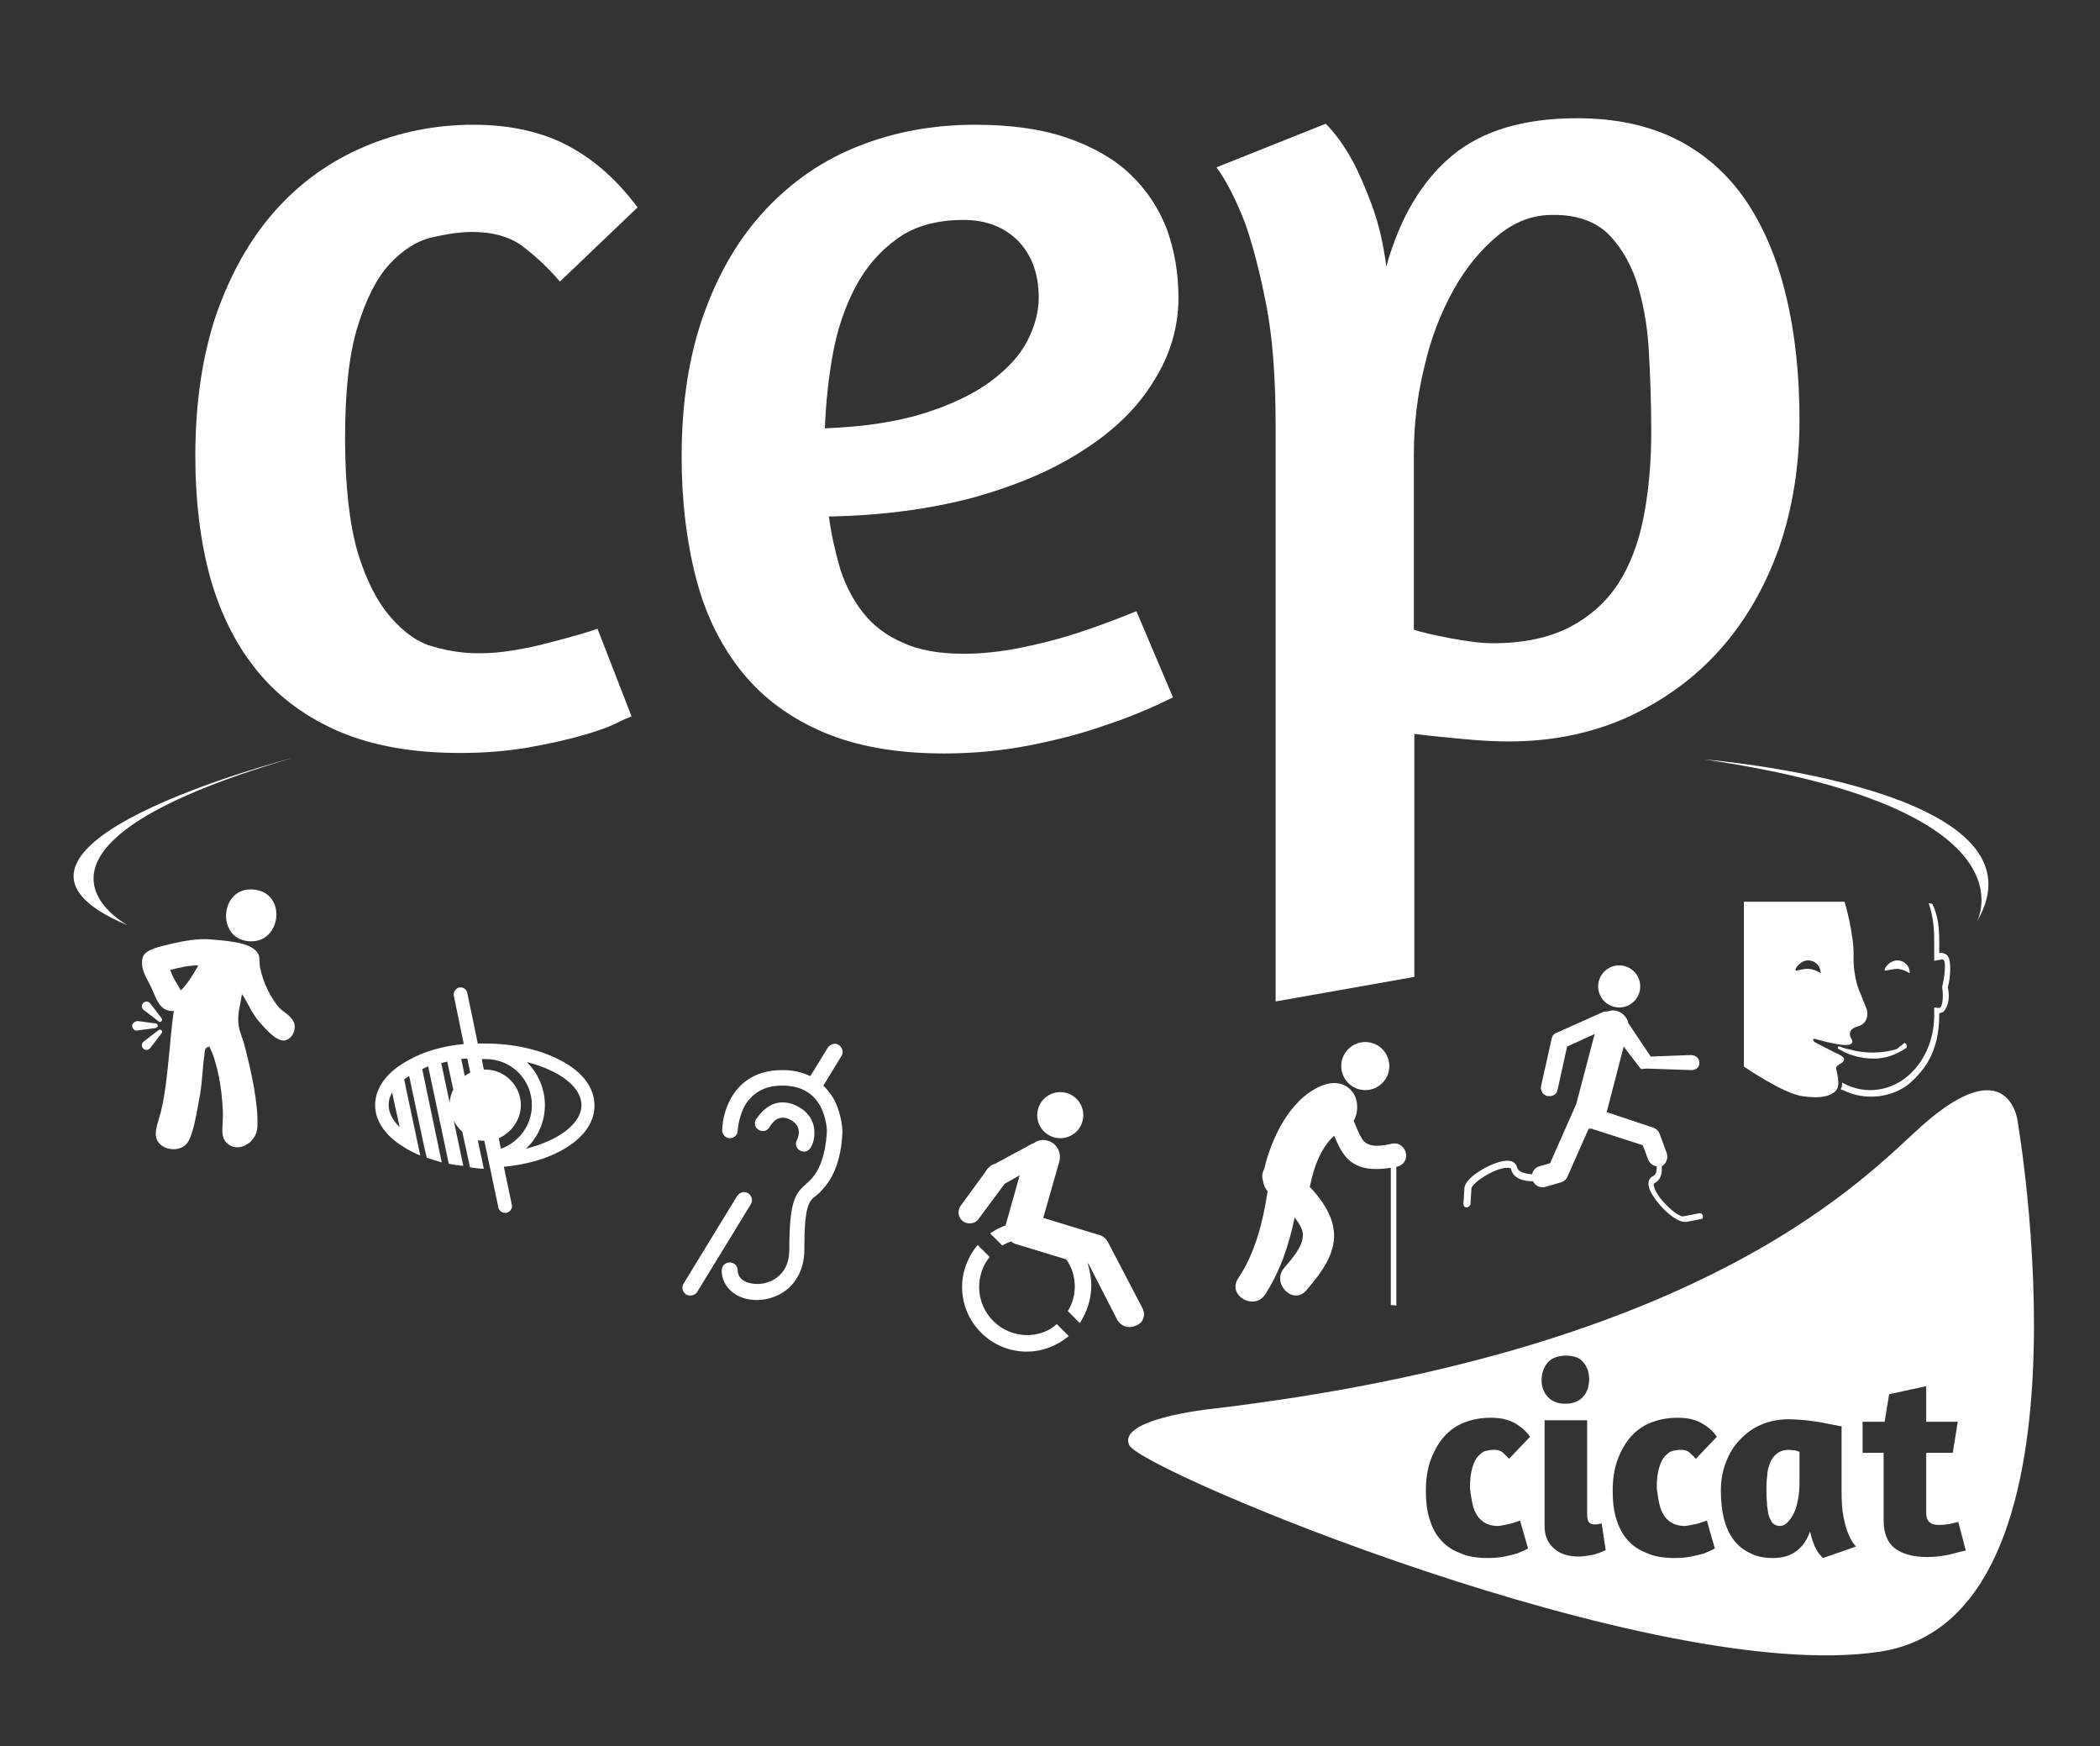
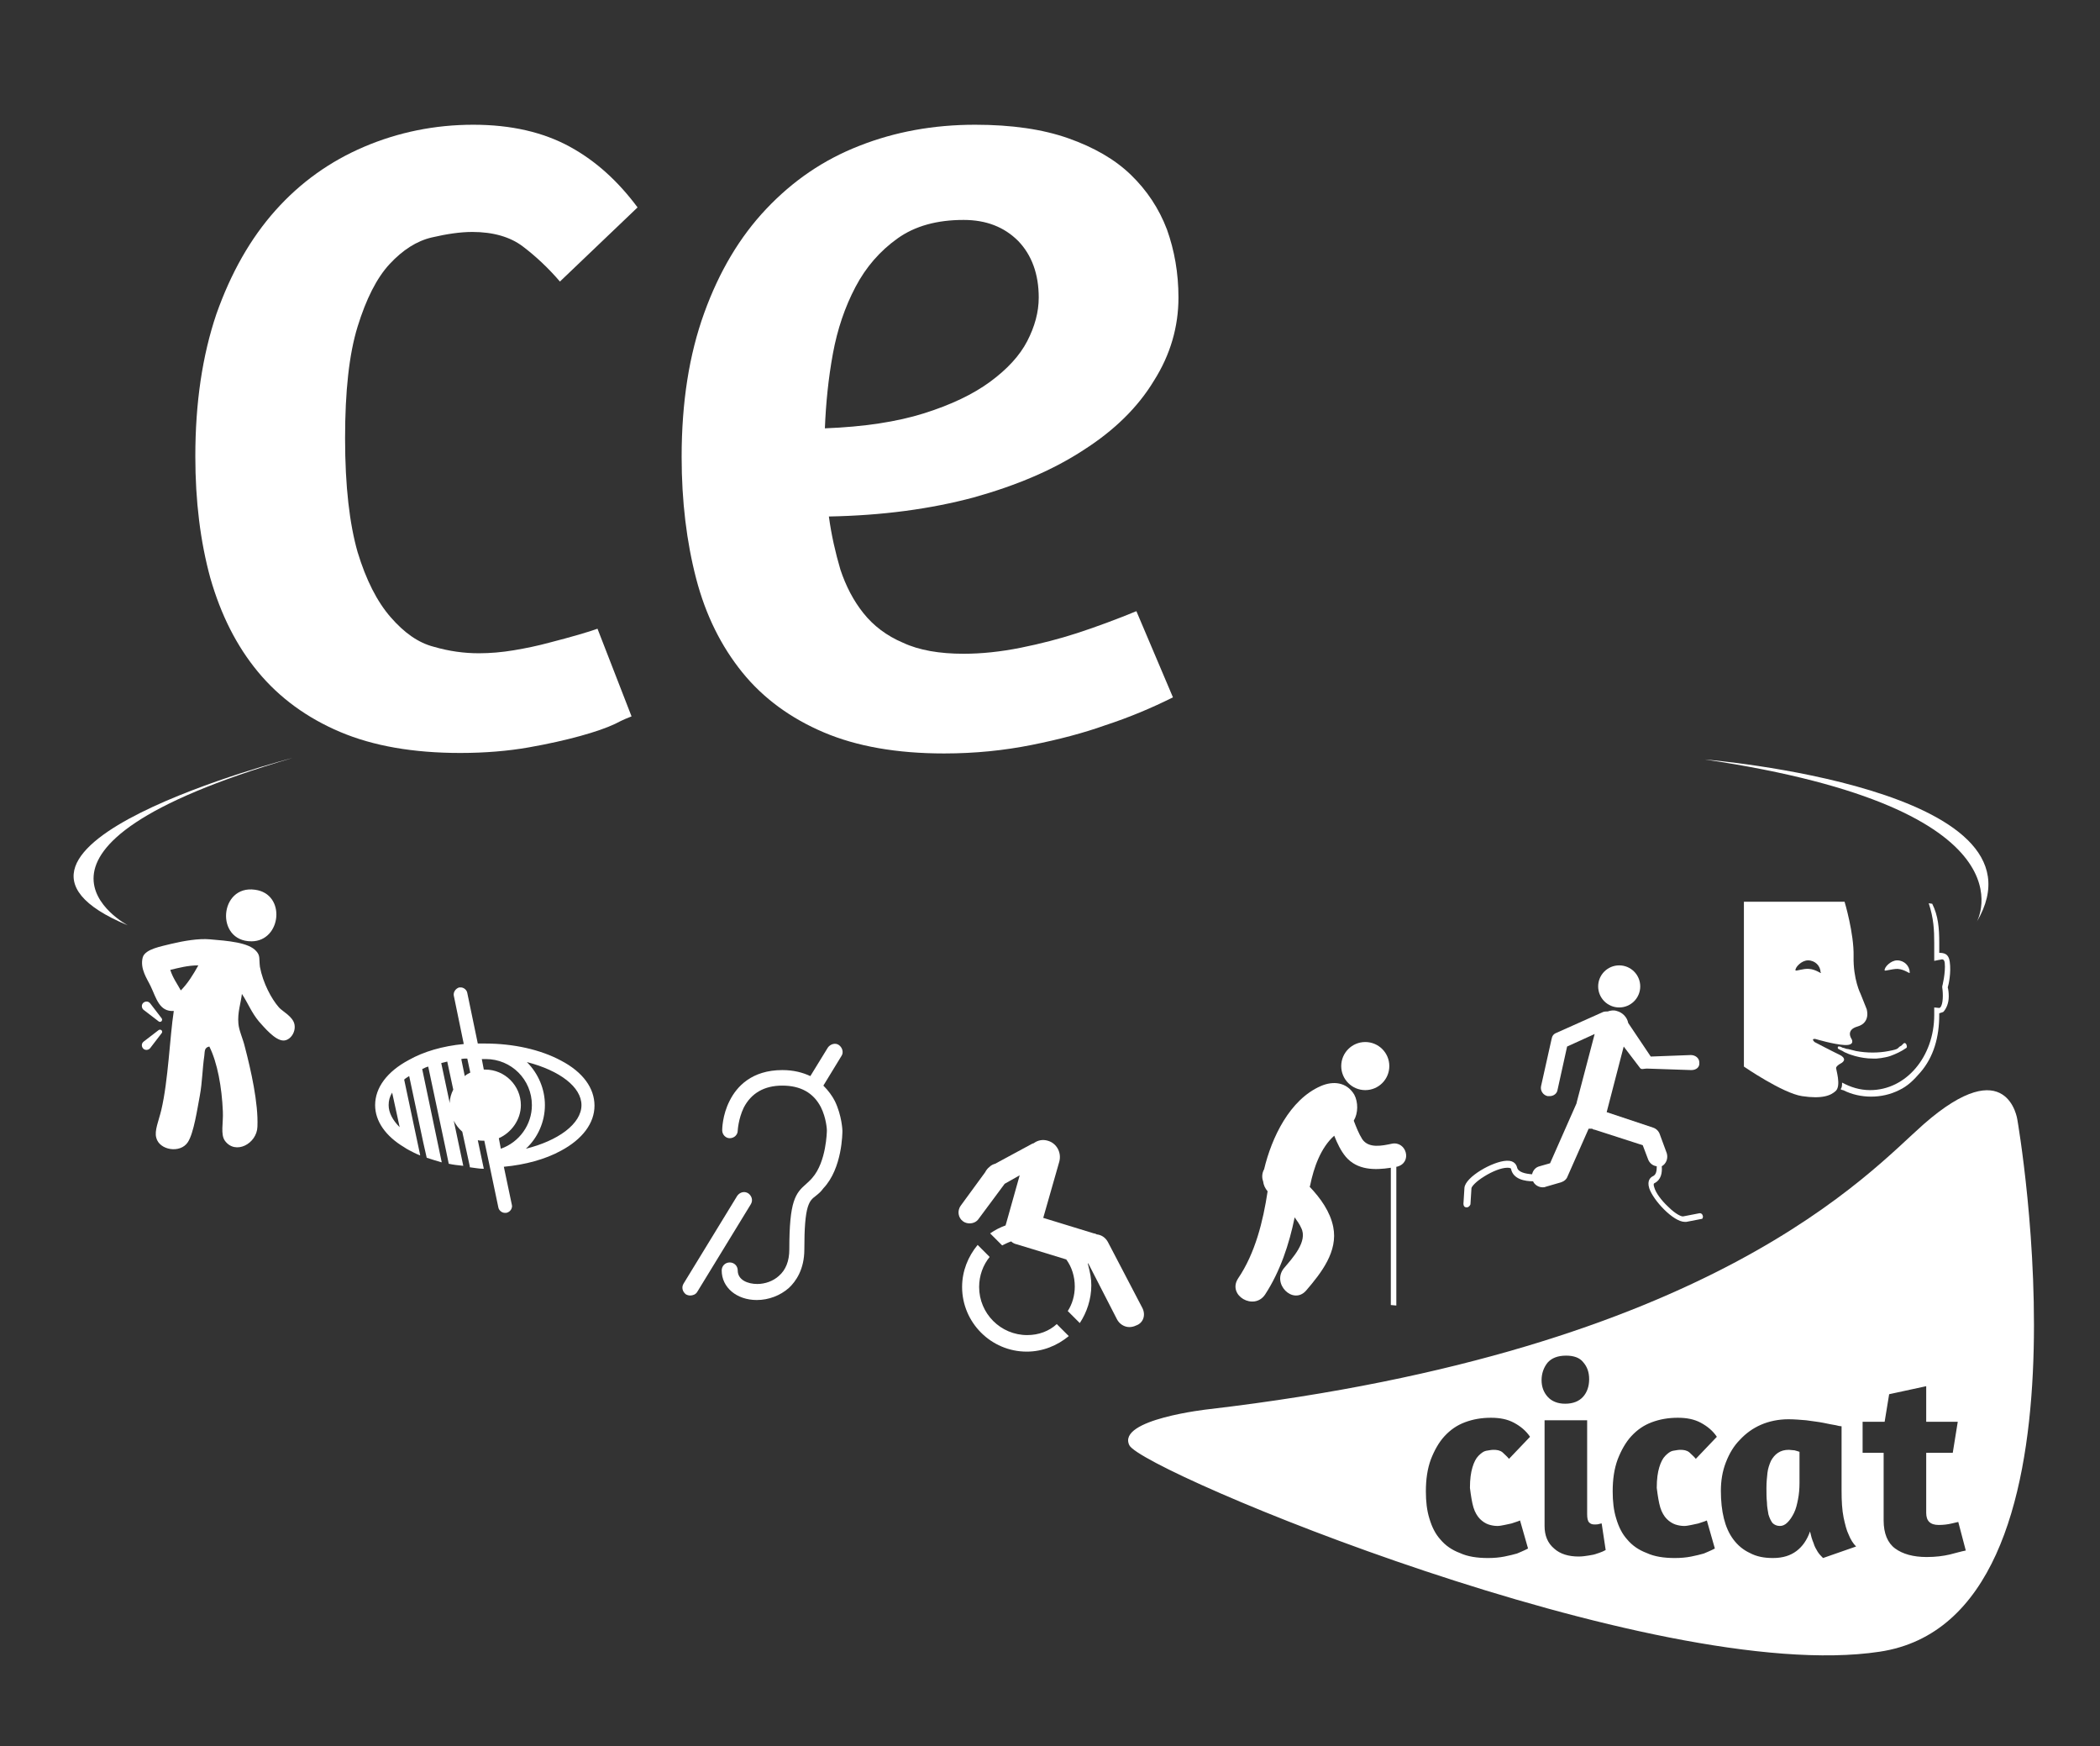
<svg xmlns="http://www.w3.org/2000/svg" version="1.1" id="Calque_1" x="0px" y="0px" viewBox="0 0 419.3 348.6" style="enable-background:new 0 0 419.3 348.6;" xml:space="preserve">
  <rect x="0" y="0" width="419.3" height="348.6" fill="#333333" stroke="none" />
  <style type="text/css">
	.st0{fill:#FFFFFF;}
	.st1{fill-rule:evenodd;clip-rule:evenodd;fill:#FFFFFF;}
</style>
  <g>
    <g>
      <g>
        <g>
          <path class="st0" d="M402.8,223.5c0,0-1.9-13.8-18.7,0.9c-10.6,9.3-41.9,45.1-142.8,56.9c0,0-18.4,2-15.8,7.2      c2.6,5.2,104.9,48,149.8,41.2C420.2,323,402.8,223.5,402.8,223.5z M294.2,300.9c0.3,1,0.8,1.8,1.3,2.3c0.5,0.5,1.1,0.9,1.7,1.1      c0.6,0.2,1.2,0.3,1.8,0.3c0.4,0,0.9-0.1,1.4-0.2c0.5-0.1,1-0.2,1.4-0.3c0.4-0.1,0.8-0.3,1.2-0.4c0.3-0.1,0.5-0.2,0.5-0.2      l1.6,5.6l-0.6,0.3c-0.4,0.2-0.9,0.4-1.6,0.7c-0.7,0.2-1.5,0.4-2.5,0.6c-1,0.2-2.1,0.3-3.3,0.3c-2.2,0-4.1-0.3-5.6-1      c-1.6-0.6-2.9-1.5-3.9-2.7c-1-1.1-1.7-2.5-2.2-4.2c-0.5-1.6-0.7-3.4-0.7-5.4c0-2.4,0.3-4.5,1-6.4c0.7-1.8,1.6-3.4,2.7-4.6      c1.2-1.3,2.5-2.2,4.1-2.8c1.6-0.6,3.3-0.9,5.2-0.9c1.8,0,3.3,0.3,4.6,1c1.3,0.7,2.4,1.6,3.2,2.8l-4.2,4.4      c-0.4-0.5-0.9-0.9-1.3-1.3c-0.5-0.4-1.1-0.5-1.8-0.5c-0.4,0-0.9,0.1-1.5,0.2c-0.5,0.1-1,0.5-1.5,1c-0.5,0.5-0.9,1.3-1.2,2.3      c-0.3,1-0.5,2.3-0.5,4.1C293.7,298.6,293.9,299.9,294.2,300.9z M309,272c0.8-0.9,2-1.4,3.7-1.4c1.5,0,2.7,0.4,3.4,1.3      c0.8,0.9,1.2,2,1.2,3.4c0,1.4-0.4,2.6-1.2,3.5c-0.8,0.9-2,1.4-3.6,1.4c-1.5,0-2.7-0.5-3.5-1.4c-0.8-0.9-1.2-2-1.2-3.3      C307.8,274.2,308.2,273,309,272z M320,309.7c-0.3,0.1-0.7,0.3-1.1,0.4c-0.5,0.2-1,0.3-1.7,0.4c-0.6,0.1-1.3,0.2-2,0.2      c-2,0-3.7-0.5-4.9-1.6c-1.3-1.1-1.9-2.6-1.9-4.5v-21.1h8.5v18.7c0,0.8,0.1,1.4,0.4,1.7c0.3,0.3,0.6,0.4,1.1,0.4      c0.3,0,0.6,0,0.9-0.1c0.3-0.1,0.5-0.1,0.5-0.1l0.8,5.3C320.4,309.5,320.2,309.6,320,309.7z M331.5,300.9c0.3,1,0.8,1.8,1.3,2.3      c0.5,0.5,1.1,0.9,1.7,1.1c0.6,0.2,1.2,0.3,1.8,0.3c0.4,0,0.9-0.1,1.4-0.2c0.5-0.1,1-0.2,1.4-0.3c0.4-0.1,0.8-0.3,1.2-0.4      c0.3-0.1,0.5-0.2,0.5-0.2l1.6,5.6l-0.6,0.3c-0.4,0.2-0.9,0.4-1.6,0.7c-0.7,0.2-1.5,0.4-2.5,0.6c-1,0.2-2.1,0.3-3.3,0.3      c-2.2,0-4.1-0.3-5.6-1c-1.6-0.6-2.9-1.5-3.9-2.7c-1-1.1-1.7-2.5-2.2-4.2c-0.5-1.6-0.7-3.4-0.7-5.4c0-2.4,0.3-4.5,1-6.4      c0.7-1.8,1.6-3.4,2.7-4.6c1.2-1.3,2.5-2.2,4.1-2.8c1.6-0.6,3.3-0.9,5.2-0.9c1.8,0,3.3,0.3,4.6,1c1.3,0.7,2.4,1.6,3.2,2.8      l-4.2,4.4c-0.4-0.5-0.9-0.9-1.3-1.3c-0.5-0.4-1.1-0.5-1.8-0.5c-0.4,0-0.9,0.1-1.5,0.2c-0.5,0.1-1,0.5-1.5,1      c-0.5,0.5-0.9,1.3-1.2,2.3c-0.3,1-0.5,2.3-0.5,4.1C331,298.6,331.2,299.9,331.5,300.9z M364,311c-0.4-0.4-0.8-0.8-1.1-1.3      c-0.3-0.5-0.6-1-0.8-1.7c-0.3-0.7-0.5-1.4-0.7-2.3c-0.6,1.7-1.5,3-2.7,3.9c-1.2,0.9-2.7,1.4-4.7,1.4c-1.8,0-3.3-0.3-4.6-1      c-1.3-0.6-2.4-1.5-3.3-2.7c-0.9-1.2-1.5-2.6-1.9-4.2c-0.4-1.6-0.6-3.5-0.6-5.5c0-2,0.3-3.9,1-5.7c0.7-1.8,1.6-3.3,2.8-4.5      c1.2-1.3,2.6-2.3,4.2-3c1.6-0.7,3.5-1.1,5.5-1.1c1.1,0,2.3,0.1,3.5,0.2c1.3,0.2,2.4,0.3,3.4,0.5c1,0.2,1.9,0.4,2.6,0.5      c0.7,0.2,1.1,0.2,1.1,0.2v12.8c0,2.2,0.1,3.9,0.4,5.4c0.3,1.4,0.6,2.6,1,3.4c0.4,1,0.9,1.8,1.5,2.4L364,311z M389.3,310.3      c-1.3,0.3-2.8,0.5-4.6,0.5c-2.7,0-4.8-0.6-6.3-1.7c-1.5-1.1-2.3-3-2.3-5.6V290h-4.2v-6.2h4.4l0.9-5.5l7.4-1.6v7.1h6.3l-1,6.2      h-5.3v12c0,1.6,0.8,2.4,2.5,2.4c0.9,0,1.8-0.1,2.6-0.3c0.4-0.1,0.9-0.2,1.3-0.3l1.5,5.7C391.5,309.7,390.5,310,389.3,310.3z" />
        </g>
      </g>
      <g>
        <path class="st0" d="M357.2,289.4c-0.9,0-1.6,0.2-2.2,0.6c-0.6,0.4-1,0.9-1.4,1.6c-0.3,0.7-0.6,1.5-0.7,2.4     c-0.1,0.9-0.2,1.9-0.2,3c0,1,0,2,0.1,2.9c0,0.9,0.2,1.7,0.3,2.4c0.2,0.7,0.5,1.3,0.8,1.7c0.4,0.4,0.9,0.6,1.5,0.6     c0.5,0,1-0.2,1.5-0.7c0.5-0.5,0.9-1.1,1.3-1.9c0.4-0.8,0.6-1.7,0.8-2.7c0.2-1,0.3-2.1,0.3-3.3v-6.2c-0.3-0.1-0.6-0.2-1-0.3     C357.9,289.5,357.5,289.4,357.2,289.4z" />
      </g>
    </g>
    <g>
      <path class="st0" d="M58.4,151.3c0,0-69.9,18-32.9,33.4C25.6,184.7-3.7,169.5,58.4,151.3z" />
      <path class="st0" d="M340.4,151.6c0,0,70.1,5.7,54.3,32.4C394.7,184,407.3,161.5,340.4,151.6z" />
      <path class="st0" d="M111.8,56.2c-2.4-2.8-4.9-5.1-7.4-7c-2.5-1.9-5.9-2.9-10.1-2.9c-2.4,0-5.1,0.4-8.1,1.1    c-3,0.7-5.8,2.5-8.4,5.3c-2.6,2.8-4.7,7-6.4,12.5c-1.7,5.5-2.5,12.9-2.5,22.3c0,9.6,0.9,17.1,2.5,22.7c1.7,5.6,3.9,9.9,6.6,13    c2.7,3.1,5.5,5.1,8.6,5.9c3.1,0.9,6.1,1.3,9,1.3c2.3,0,4.6-0.2,7-0.6c2.4-0.4,4.8-0.9,7-1.5c2.3-0.6,4.2-1.1,5.9-1.6    c1.7-0.5,3-0.9,3.8-1.2l6.8,17.5c-0.5,0.2-1.6,0.6-3.3,1.5c-1.7,0.8-4,1.6-6.9,2.4c-2.9,0.8-6.4,1.6-10.4,2.3    c-4,0.7-8.6,1.1-13.6,1.1c-9.4,0-17.4-1.4-24-4.2c-6.6-2.8-12.1-6.8-16.4-12c-4.3-5.2-7.4-11.4-9.5-18.7c-2-7.3-3-15.4-3-24.3    c0-10.7,1.4-20.1,4.2-28.4C46.1,54.5,50,47.6,55,42c5-5.6,10.9-9.8,17.7-12.7c6.8-2.9,14.1-4.4,21.8-4.4c7.6,0,14,1.5,19.3,4.4    c5.3,2.9,9.7,7,13.5,12.1L111.8,56.2z" />
      <path class="st0" d="M140.6,62.5c3-8.3,7.1-15.2,12.4-20.8c5.3-5.6,11.4-9.8,18.6-12.6c7.1-2.8,14.8-4.2,23.1-4.2    c7.3,0,13.5,0.9,18.6,2.7c5.1,1.8,9.3,4.2,12.5,7.3c3.2,3.1,5.6,6.7,7.2,10.9c1.5,4.2,2.3,8.7,2.3,13.6c0,5.8-1.6,11.4-4.9,16.6    c-3.2,5.3-7.9,9.9-14,13.8c-6.1,4-13.4,7.1-22,9.5c-8.6,2.3-18.2,3.6-28.9,3.8c0.5,3.7,1.3,7.2,2.3,10.6c1.1,3.3,2.6,6.2,4.6,8.7    c2,2.5,4.6,4.5,7.9,5.9c3.2,1.5,7.3,2.2,12.1,2.2c3.6,0,7.4-0.4,11.4-1.2c4-0.8,7.8-1.8,11.2-2.9c4-1.3,8-2.8,11.9-4.4l7.3,17.2    c-4.2,2.1-8.7,4-13.6,5.6c-4.2,1.5-9.1,2.8-14.6,3.9c-5.5,1.1-11.3,1.7-17.5,1.7c-9.4,0-17.4-1.4-24-4.2    c-6.6-2.8-12.1-6.8-16.3-12c-4.2-5.2-7.3-11.4-9.2-18.7c-1.9-7.3-2.9-15.4-2.9-24.3C136.1,80.3,137.6,70.8,140.6,62.5z     M179.2,47.6c-3.5,2.5-6.3,5.7-8.4,9.7c-2.1,4-3.6,8.4-4.5,13.3c-0.9,4.9-1.4,9.9-1.6,14.9c7.8-0.3,14.4-1.3,19.8-3    c5.4-1.7,9.8-3.8,13.2-6.3c3.4-2.5,5.9-5.2,7.4-8.1c1.5-2.9,2.3-5.8,2.3-8.7c0-4.7-1.4-8.5-4.1-11.3c-2.8-2.8-6.4-4.2-10.9-4.2    C187.1,43.9,182.7,45.1,179.2,47.6z" />
-       <path class="st0" d="M254.7,199.9V85.1c0-9.7-0.6-17.8-1.9-24.4c-1.3-6.6-2.7-11.9-4.1-15.9c-1.8-4.7-3.7-8.5-5.8-11.4l21.8-8.7    c1.9,1.9,3.7,4.4,5.3,7.3c1.3,2.4,2.6,5.4,3.9,8.9c1.3,3.5,2.3,7.6,2.9,12.3c2.7-9.7,7.1-17.1,13.1-22.1c6-5,14.3-7.5,25-7.5    c7.6,0,14.2,1.4,19.8,4.2c5.6,2.8,10.2,6.9,13.8,12.1c3.6,5.3,6.3,11.6,8.1,19.1c1.8,7.4,2.7,15.7,2.7,24.8    c0,9.2-1.4,17.8-4.1,25.6c-2.8,7.8-6.7,14.6-11.8,20.3c-5.1,5.7-11.2,10.1-18.3,13.4c-7.1,3.2-15,4.9-23.8,4.9    c-3.1,0-6.2-0.2-9.3-0.5c-3.2-0.3-6.4-0.6-9.6-1V195L254.7,199.9z M299.1,47c-3.4,2.8-6.4,6.4-8.9,10.9c-2.5,4.5-4.5,9.6-5.8,15.3    c-1.4,5.7-2.1,11.5-2.1,17.5v35c1.6,0.5,4,1.1,7.3,1.7c3.2,0.6,6.1,1,8.5,1c6.1,0,11.2-1.1,15.3-3.2c4-2.1,7.3-5,9.7-8.7    c2.4-3.7,4.1-8.2,5.1-13.4c1-5.2,1.5-10.8,1.5-17c0-5.7-0.2-11.1-0.5-16.3c-0.3-5.2-1.2-9.8-2.5-13.8c-1.4-4-3.4-7.2-5.9-9.6    c-2.6-2.3-6.1-3.5-10.4-3.5C306.2,42.8,302.5,44.2,299.1,47z" />
      <g>
        <path class="st0" d="M277.9,228.3c-1.9,0.4-4.6,1-5.9-0.9c-0.7-1.1-1.2-2.4-1.7-3.7c0.9-1.5,0.9-3.7,0.1-5.2     c-1.5-2.5-4.2-2.8-6.7-1.7c-6.2,2.7-9.8,10.3-11.3,16.6c-0.4,0.7-0.5,1.6-0.2,2.4c0.1,0.8,0.4,1.4,0.9,2     c-0.9,6-2.5,12.4-5.9,17.4c-2.2,3.4,3.2,6.5,5.4,3.2c3-4.6,4.8-10,5.9-15.4c0.5,0.7,1,1.4,1.3,2.1c1.4,2.7-1.8,6.1-3.4,8     c-2.6,3.1,1.8,7.5,4.4,4.5c3-3.5,6.4-7.8,5.4-12.7c-0.6-3-2.5-5.7-4.7-8c0-0.1,0.1-0.2,0.1-0.3c0.7-3.5,2.1-7.5,4.8-9.9     c0.6,1.5,1.3,3,2.3,4.2c2.3,2.7,5.8,2.7,9,2.2l0,27.4l1.1,0.1l0-27.7c0,0,0.1,0,0.1,0C282.1,232.1,280.8,227.7,277.9,228.3z" />
        <circle class="st0" cx="272.6" cy="212.8" r="4.8" />
      </g>
      <g>
-         <circle class="st0" cx="211.7" cy="222.6" r="4.6" />
        <g>
          <path class="st0" d="M205.1,266.5c-5.3,0-9.6-4.3-9.6-9.6c0-2.3,0.8-4.4,2.1-6l-2.4-2.4c-1.9,2.3-3.1,5.2-3.1,8.4      c0,7.1,5.8,12.9,12.9,12.9c3.2,0,6.1-1.2,8.4-3.1l-2.4-2.4C209.5,265.7,207.4,266.5,205.1,266.5z" />
          <path class="st0" d="M228.1,261.1l-6.9-13.2c-0.5-0.9-1.3-1.4-2.2-1.5c-0.2-0.1-0.4-0.2-0.6-0.2l-10.1-3.1l3.2-11.2      c0.5-1.8-0.5-3.7-2.3-4.2c-1-0.3-2-0.1-2.8,0.5c-0.1,0-0.2,0.1-0.3,0.1l-7.4,4c-0.4,0.1-0.8,0.3-1.1,0.6      c-0.4,0.3-0.7,0.7-0.9,1.1l-4.9,6.7c-0.7,1-0.5,2.4,0.5,3.1c0.4,0.3,0.9,0.4,1.3,0.4c0.7,0,1.4-0.3,1.8-0.9l5.2-7l3-1.7      l-2.7,9.6c0,0.1-0.1,0.2-0.1,0.4c-1.1,0.4-2.1,0.9-3.1,1.6l2.4,2.4c0.6-0.3,1.2-0.6,1.8-0.8c0.3,0.3,0.7,0.5,1.2,0.6l9.8,3      c1.1,1.5,1.7,3.4,1.7,5.4c0,1.8-0.5,3.5-1.4,4.9l2.4,2.4c1.4-2.1,2.3-4.8,2.3-7.5c0-1.5-0.2-2.4-0.7-4.4c0,0,0,0,0.1,0l5.7,11.1      c0.5,1,1.5,1.6,2.5,1.6c0.4,0,0.9-0.1,1.3-0.3C228.3,264.1,228.8,262.5,228.1,261.1z" />
        </g>
      </g>
      <path class="st0" d="M112,211.7c-4.1-2.2-9.5-3.4-15.2-3.4c-0.5,0-0.9,0-1.4,0l-2.1-10.1c-0.1-0.6-0.7-1.1-1.3-1.1    c-0.1,0-0.2,0-0.3,0c-0.7,0.2-1.2,0.9-1.1,1.6l2,9.7c-4.2,0.4-8,1.5-11,3.2c-4.3,2.3-6.7,5.5-6.7,9c0,3.2,2.1,6.2,5.8,8.4    c0.3,0.2,0.6,0.4,1,0.6c0.6,0.3,1.3,0.7,2.1,1l0.1,0l-3.2-15.1c0.3-0.3,0.7-0.5,1-0.7l2.8,13.2l0.7,3.1l0,0    c0.9,0.3,1.9,0.6,2.9,0.9l0.1,0l-3.9-18.6c0.4-0.2,0.8-0.4,1.2-0.5l3.5,16.5l0.6,2.9l0,0c0.9,0.2,1.8,0.3,2.8,0.4l0.1,0l-1.9-9    c0.4,0.8,1,1.6,1.7,2.2l1.5,6.9l0,0.2c0.9,0.1,1.8,0.3,2.7,0.3h0.1l-1.2-5.7c0.4,0.1,0.9,0.1,1.3,0.1l1.1,5.2l0,0l1.7,8.1    c0.1,0.6,0.7,1.1,1.3,1.1c0.1,0,0.2,0,0.3,0c0.4-0.1,0.7-0.3,0.9-0.6c0.2-0.3,0.3-0.7,0.2-1l-1.6-7.6c4.3-0.4,8.3-1.5,11.4-3.2    c4.3-2.3,6.7-5.5,6.7-9S116.4,214,112,211.7z M108.8,220.6c0-3.2-1.3-6.3-3.6-8.6c6.6,1.7,10.9,5,10.9,8.6c0,1.8-1.1,3.6-3.2,5.2    c-2,1.5-4.7,2.7-7.9,3.5C107.4,227.1,108.8,223.9,108.8,220.6z M104,220.6c0-3.9-3.2-7.1-7.1-7.1c-0.1,0-0.2,0-0.3,0l-0.4-2.1    c0.3,0,0.5,0,0.8,0c5.1,0,9.2,4.1,9.2,9.2c0,3.9-2.5,7.4-6.2,8.7l-0.4-2.1C102.1,226.1,104,223.5,104,220.6z M90.5,217.5    c-0.4,0.8-0.7,1.7-0.7,2.7l-1.7-8c0.4-0.1,0.8-0.2,1.2-0.3L90.5,217.5z M93.9,214.1c-0.4,0.2-0.8,0.4-1.1,0.7l-0.7-3.4    c0.4-0.1,0.8-0.1,1.2-0.1L93.9,214.1z M79.8,225c-1.4-1.4-2.2-2.9-2.2-4.4c0-0.9,0.2-1.7,0.7-2.5L79.8,225z" />
      <g>
        <path class="st1" d="M50.9,177.6c-7.1-1-8,10.3-0.7,10.3C56.2,187.9,57.2,178.4,50.9,177.6z" />
        <path class="st1" d="M30.1,196.9c-0.7-1.5-2.2-3.5-1.6-5.8c0.5-1.7,3.8-2.2,5.7-2.7c2.5-0.6,5.5-1.1,7.7-0.9     c3.5,0.3,7.8,0.6,9.3,2.4c0.8,0.9,0.5,1.5,0.7,3.1c0.6,3.2,2.3,6.4,3.8,8.1c0.7,0.8,2.8,1.8,3.1,3.4c0.3,1.6-0.9,3.2-2.2,3.2     c-1.7,0-3.9-2.7-4.9-3.8c-1.5-1.8-2.2-3.7-3.4-5.5c-0.2,1.8-0.9,3.7-0.7,5.9c0.1,1.4,0.9,3,1.3,4.7c1.2,4.6,2.7,11.2,2.5,15.9     c-0.1,3.4-4.4,5.7-6.5,2.8c-0.9-1.3-0.3-3.5-0.4-5.8c-0.2-4.9-1.1-9.8-2.7-13c-1,0.2-0.9,0.9-1,1.8c-0.4,2.7-0.4,5.3-0.9,8     c-0.5,2.6-1.2,7.5-2.4,9.3c-1.5,2.3-5.7,1.6-6.3-0.9c-0.4-1.4,0.5-3.4,1-5.5c1.4-5.9,1.7-14.6,2.5-19.8     C31.8,202,31.2,199.2,30.1,196.9z M39.6,192.7c-2.1,0-3.9,0.5-5.6,0.9c0.5,1.6,1.4,2.8,2.1,4.1C37.5,196.3,38.6,194.5,39.6,192.7     z" />
        <g>
-           <path class="st0" d="M27.4,203.8l3.7,0.5c0.2,0,0.4,0.2,0.4,0.5c0,0.2-0.2,0.3-0.4,0.4l-3.7,0.5c-0.5,0.1-0.9-0.3-1-0.8      c-0.1-0.5,0.3-0.9,0.8-1C27.3,203.8,27.3,203.8,27.4,203.8z" />
          <path class="st0" d="M30,200.3l2.3,3c0.1,0.2,0.1,0.4-0.1,0.6c-0.2,0.1-0.4,0.1-0.5,0l-3-2.3c-0.4-0.3-0.5-0.9-0.2-1.3      c0.3-0.4,0.9-0.5,1.3-0.2C29.9,200.2,29.9,200.2,30,200.3z" />
          <path class="st0" d="M28.7,207.9l3-2.3c0.2-0.1,0.4-0.1,0.6,0.1c0.1,0.2,0.1,0.4,0,0.5l-2.3,3c-0.3,0.4-0.9,0.5-1.3,0.2      c-0.4-0.3-0.5-0.9-0.2-1.3C28.6,208,28.7,207.9,28.7,207.9z" />
        </g>
      </g>
      <g>
        <g>
          <path class="st0" d="M372.7,201.4l-1.2-3c0,0-1.5-2.9-1.4-7.5c0.1-4.6-1.8-10.9-1.8-10.9l-20.1,0v32.9c0,0,7.7,5.3,11.6,5.9      c4,0.6,5.8-0.1,6.8-1.1c1-1.1,0-4.2,0-4.5c0-0.3,0.5-0.7,0.9-0.9s0.7-0.5,0.7-0.8c0-0.3-0.3-0.7-1-1c-0.7-0.3-4.9-2.5-4.9-2.5      s-0.4-0.4-0.3-0.5c0.1-0.2,0.5-0.1,0.5-0.1s3.7,1.1,5.8,1.2c2.2,0.1,1.4-1.2,1.4-1.2s-1.3-1.8,1.2-2.5      C373.6,204.1,372.7,201.4,372.7,201.4z M363.6,194.2c0,0.2-1-0.7-2.4-0.8c-1.2-0.1-2.6,0.5-2.7,0.3c-0.1-0.6,1.2-2,2.5-2      c1.4,0,2.5,1.1,2.5,2.4C363.6,194.1,363.6,194.2,363.6,194.2z" />
          <g>
            <path class="st0" d="M385.1,180.3c1,3,1.1,5.4,1.1,7.9v3.6l1-0.2c0.2,0,0.4-0.1,0.5-0.1c0.2,0,0.5,0,0.6,0.7       c0.2,2-0.5,4.7-0.5,4.7l0,0.1l0,0.1c0.2,1.3,0.2,3.4-0.4,4c-0.1,0.1-0.2,0.1-0.2,0.1h0l-1-0.1v1.5c0,8.3-5.6,15-12.8,15       c-2.1,0-3.9-0.6-5.6-1.5c0,0.5,0,1-0.3,1.3c0.1,0.1,0.3,0.2,0.5,0.2c1.8,0.9,3.7,1.3,5.6,1.3c1.9,0,3.8-0.4,5.6-1.3       c1.7-0.8,2.9-2,4.2-3.5c2.7-3.1,3.8-7.1,3.8-11.5v-0.3c0-0.1,0.8-0.2,0.9-0.4c0.5-0.6,1-1.6,1-3c0-0.8-0.1-1.5-0.2-1.8       c0.2-0.6,0.7-3,0.4-5.1c-0.2-1.6-1.1-1.8-2.1-1.8v-2.1c0-2.8-0.2-5.3-1.4-7.7" />
          </g>
-           <path class="st0" d="M378.9,193.4c1.4,0.1,2.4,1,2.4,0.8c0,0,0-0.1,0-0.1c0-1.3-1.1-2.4-2.5-2.4c-1.3,0-2.6,1.4-2.5,2      C376.3,193.9,377.7,193.4,378.9,193.4z" />
+           <path class="st0" d="M378.9,193.4c1.4,0.1,2.4,1,2.4,0.8c0,0,0-0.1,0-0.1c0-1.3-1.1-2.4-2.5-2.4c-1.3,0-2.6,1.4-2.5,2      C376.3,193.9,377.7,193.4,378.9,193.4" />
        </g>
        <path class="st0" d="M367.4,208.9l0.2,0.1c0.1,0,0.1,0,0.2,0.1c0.1,0,0.3,0.1,0.4,0.1c0.3,0.1,0.5,0.2,0.8,0.2     c0.5,0.1,1.1,0.3,1.6,0.4c1.1,0.2,2.2,0.3,3.3,0.3c1.1,0,2.2-0.1,3.2-0.3c0.5-0.1,1.1-0.2,1.6-0.4c0.3-0.1,0.5-0.5,0.8-0.6     c0.3-0.1,0.5-0.6,0.8-0.6h0c0.2,0,0.4,0.3,0.4,0.5c0.1,0.2,0,0.5-0.1,0.5c-1,0.7-2.1,1.2-3.2,1.6c-0.6,0.2-1.2,0.3-1.8,0.4     c-0.3,0-0.6,0.1-0.9,0.1c-0.1,0-0.3,0-0.4,0l-0.2,0c-0.1,0-0.1,0-0.2,0c-1.2,0-2.4-0.2-3.5-0.5c-0.6-0.2-1.1-0.3-1.7-0.6     c-0.3-0.1-0.5-0.2-0.8-0.4c-0.1-0.1-0.3-0.1-0.4-0.2c-0.1,0-0.1-0.1-0.2-0.1c-0.1,0-0.1-0.1-0.2-0.1c-0.2-0.1-0.2-0.3-0.1-0.5     C367,208.9,367.2,208.9,367.4,208.9L367.4,208.9z" />
      </g>
      <g>
        <circle class="st0" cx="323.3" cy="196.9" r="4.2" />
        <path class="st0" d="M340,242.7c-0.1-0.4-0.4-0.6-0.8-0.5l-3.1,0.6c-0.3,0.1-1.5-0.4-3-1.9c-1.4-1.3-2.5-2.8-2.8-3.9     c-0.1-0.3-0.2-0.7,0-0.8c1.4-0.7,1.6-2.1,1.5-3.4c0.9-0.5,1.3-1.6,1-2.6l-1.4-3.8c-0.2-0.6-0.7-1.1-1.3-1.3l-9.3-3.1l3.4-13.1     l3.2,4.2c0.3,0.5,0.8,0.2,1.4,0.2c0,0,0,0,0,0l8.9,0.3c0.9,0,1.7-0.5,1.6-1.5c0-0.9-0.8-1.5-1.7-1.5l-8,0.3l-4.5-6.7     c-0.2-1.1-1.1-2.1-2.3-2.4c-0.6-0.2-1.2-0.1-1.8,0.1c-0.3,0-0.6,0-0.9,0.1l-9.4,4.2c-0.5,0.2-0.8,0.6-0.9,1.2l-2.1,9.4     c-0.2,0.9,0.4,1.8,1.3,2c0.1,0,0.2,0,0.4,0c0.8,0,1.5-0.5,1.6-1.3l1.9-8.6l5.5-2.5l-3.6,13.7c0,0,0,0.1,0,0.1l-5.3,12l-2.1,0.6     c-0.8,0.2-1.3,0.8-1.5,1.6c-1.3-0.1-2.8-0.4-3-1.4c-0.1-0.4-0.5-1.4-2.1-1.3c-2.7,0.1-8.2,3.2-8.4,5.4l-0.2,3.2     c0,0.4,0.2,0.7,0.6,0.7c0,0,0,0,0.1,0c0.3,0,0.6-0.3,0.7-0.6l0.2-3.2c0-0.3,0.8-1.3,2.6-2.4c1.6-1,3.4-1.7,4.5-1.7     c0.3,0,0.7,0,0.8,0.2c0.4,2.1,2.8,2.5,4.4,2.5c0.3,0.7,1.1,1.2,1.9,1.2c0.2,0,0.4,0,0.6-0.1l3.1-0.9c0.6-0.2,1.1-0.6,1.3-1.2     l4.2-9.5c0.1,0,0.3,0,0.4,0c0.1,0,0.2,0,0.3,0c0.1,0.1,0.3,0.2,0.5,0.2l9.6,3.1l1.1,2.9c0.3,0.7,0.9,1.2,1.7,1.3     c0,0.9-0.1,1.7-0.8,2c-0.4,0.2-1.2,0.8-0.7,2.4c0.8,2.4,4.8,6.7,7.1,6.7c0.1,0,0.2,0,0.3,0l3.1-0.6     C339.8,243.4,340.1,243.1,340,242.7z" />
      </g>
      <g>
        <path class="st0" d="M168.2,225.7c0-0.1-0.1-3-1.5-5.9c-0.5-1-1.3-2.1-2.3-3.1l3.6-5.9c0.5-0.7,0.2-1.7-0.5-2.2     c-0.7-0.5-1.7-0.2-2.2,0.5l-3.5,5.7c-1.5-0.7-3.3-1.2-5.6-1.2c-6.1,0-9.1,3.3-10.5,6.1c-1.5,2.9-1.5,5.8-1.5,5.9     c0,0.9,0.7,1.6,1.5,1.6c0.9,0,1.6-0.7,1.6-1.5c0,0,0.1-2.3,1.2-4.6c1.5-2.9,4.1-4.4,7.7-4.4c3.6,0,6.2,1.4,7.7,4.3     c1.1,2.2,1.2,4.5,1.2,4.6c0,0.3-0.1,6.3-2.9,9.5c-0.4,0.5-0.8,0.8-1.2,1.2c-2.2,1.9-3.4,3.4-3.4,13.1c0,2.3-0.7,4.1-2.1,5.3     c-1.1,1-2.7,1.6-4.3,1.6c-1.9,0-3.9-0.8-3.9-2.7c0-0.9-0.7-1.6-1.6-1.6c-0.9,0-1.6,0.7-1.6,1.6c0,3.4,3,5.9,7,5.9     c2.4,0,4.7-0.9,6.4-2.4c1.4-1.3,3.1-3.7,3.1-7.7c0-4.2,0.2-6.9,0.7-8.5c0.4-1.2,0.8-1.6,1.6-2.2c0.5-0.4,1-0.8,1.5-1.5     C168.2,233.2,168.2,226.1,168.2,225.7C168.2,225.8,168.2,225.7,168.2,225.7z" />
        <g>
          <path class="st0" d="M137.8,258.6c-0.3,0-0.6-0.1-0.8-0.2c-0.7-0.5-1-1.4-0.5-2.2l10.7-17.5c0.5-0.7,1.4-1,2.2-0.5      c0.7,0.5,1,1.4,0.5,2.2l-10.7,17.5C138.9,258.4,138.3,258.6,137.8,258.6z" />
        </g>
-         <path class="st0" d="M162.6,226c0-2.3-1.3-4.1-3.4-5.2c-2.2-1.1-4.4-1-6.2,0.4c-1.3,1-2,2.2-2.1,2.3c-0.4,0.8-0.1,1.7,0.7,2.1     c0.8,0.4,1.7,0.1,2.1-0.7c0,0,0.4-0.7,1.1-1.3c0.9-0.6,1.8-0.7,3-0.1c1.1,0.6,1.7,1.4,1.7,2.5c0,0.9-0.4,1.6-0.4,1.6     c-0.4,0.8-0.1,1.7,0.7,2.1c0.8,0.4,1.7,0.1,2.1-0.7C162,228.9,162.7,227.6,162.6,226z" />
      </g>
    </g>
  </g>
</svg>